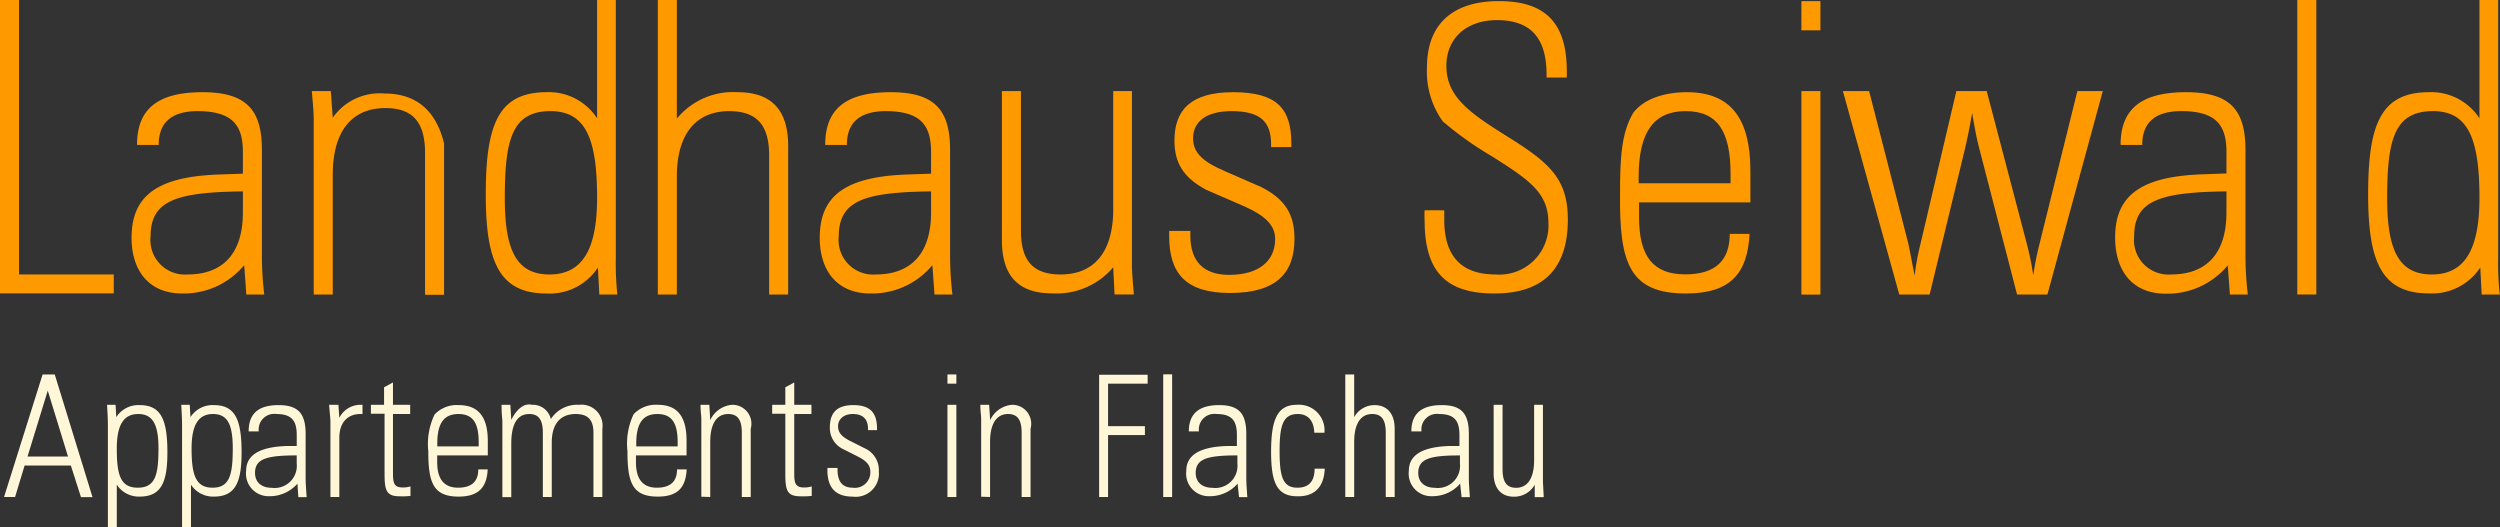
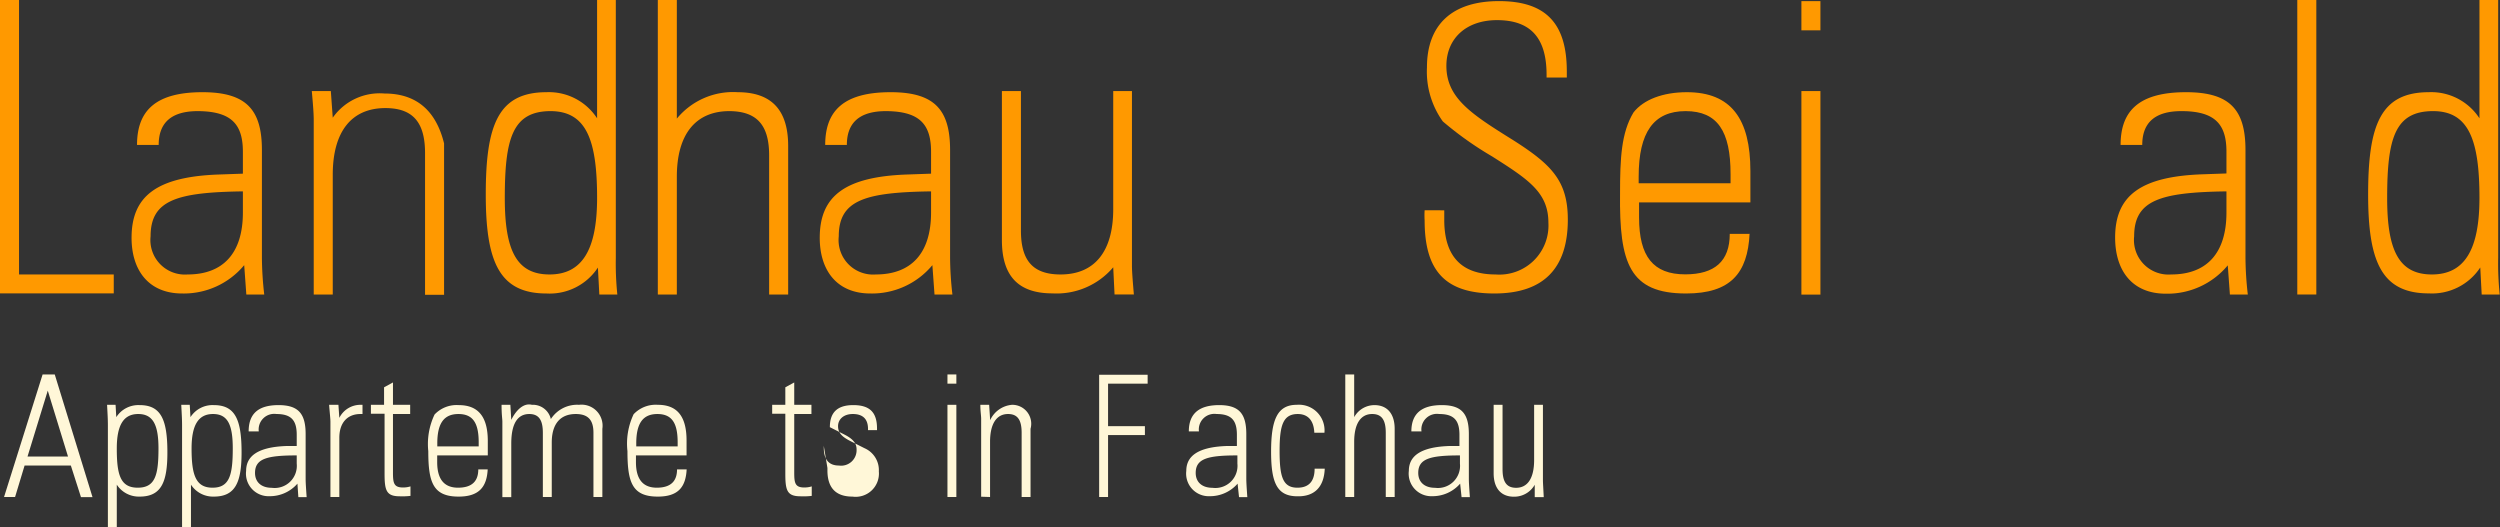
<svg xmlns="http://www.w3.org/2000/svg" viewBox="0 0 247.03 52.11">
  <rect x="0" y="0" width="247.03" height="52.11" fill="#333333" stroke="none" />
  <defs>
    <style>.cls-1,.cls-2{fill:#f90;}.cls-1,.cls-3{fill-rule:evenodd;}.cls-3,.cls-4{fill:#fff7d8;}</style>
  </defs>
  <title>logo</title>
  <g id="Ebene_2" data-name="Ebene 2">
    <g id="Ebene_1-2" data-name="Ebene 1">
      <polygon class="cls-1" points="0 28.99 11.24 28.99 11.24 27.12 1.88 27.12 1.88 0 0 0 0 28.99" />
      <path class="cls-1" d="M24,18.91V21c0,4.07-2,6.12-5.46,6.12a3.41,3.41,0,0,1-3.66-3.77C14.88,19.77,17.48,19,24,18.91Zm.34,10.19h1.77a33.62,33.62,0,0,1-.23-3.63V14.83c0-3.93-1.48-5.72-5.87-5.72-4.59,0-6.47,1.79-6.47,5.21h2.14c0-2.24,1.3-3.34,3.87-3.34C22.83,11,24,12.24,24,15v2.16l-2.27.08c-6.31.2-8.73,2.18-8.73,6.26C13,26.71,14.69,29,18,29a7.75,7.75,0,0,0,6.13-2.8Z" />
      <path class="cls-1" d="M32.88,29.1V17.27c0-4.29,1.87-6.59,5.2-6.59,2.74,0,3.92,1.43,3.92,4.45v14h1.88V14.17c-.82-3.32-2.81-4.93-5.89-4.93a5.66,5.66,0,0,0-5.11,2.39L32.69,9H30.81c.11,1.23.19,2.17.19,2.88V29.1Z" />
      <path class="cls-1" d="M59.22,29.1H61a30,30,0,0,1-.15-3.62V0H59V11.69a5.68,5.68,0,0,0-5-2.58c-4.78,0-6,3.24-6,10.1C48,25.85,49.32,29,54,29a5.7,5.7,0,0,0,5.08-2.56Zm-9.34-9.51c0-5.88.74-8.61,4.54-8.61C57.93,11,59,13.82,59,19.55c0,5.07-1.44,7.57-4.7,7.57S49.88,24.74,49.88,19.59Z" />
      <path class="cls-1" d="M66.88,29.1V17.46c0-4.21,1.87-6.48,5.2-6.48C74.82,11,76,12.39,76,15.35V29.1h1.88V14.42c0-3.47-1.57-5.31-5-5.31a7.19,7.19,0,0,0-6,2.61V0H65V29.1Z" />
      <path class="cls-1" d="M92,18.91V21c0,4.07-2,6.12-5.46,6.12a3.41,3.41,0,0,1-3.66-3.77C82.88,19.77,85.48,19,92,18.91Zm.34,10.19h1.77a33.62,33.62,0,0,1-.23-3.63V14.83c0-3.93-1.48-5.72-5.87-5.72-4.59,0-6.47,1.79-6.47,5.21h2.14c0-2.24,1.3-3.34,3.87-3.34C90.83,11,92,12.24,92,15v2.16l-2.27.08c-6.31.2-8.73,2.18-8.73,6.26C81,26.71,82.69,29,86,29a7.75,7.75,0,0,0,6.13-2.8Z" />
      <path class="cls-1" d="M110,9V20.67c0,4.22-1.87,6.45-5.2,6.45-2.74,0-3.92-1.37-3.92-4.34V9H99V23.72c0,3.47,1.54,5.27,5,5.27a7.33,7.33,0,0,0,6-2.58l.13,2.69h1.91c-.11-1.31-.19-2.27-.19-2.86V9Z" />
-       <path class="cls-1" d="M115.53,22.82v.53c0,3.7,1.68,5.6,6,5.6,4.63,0,6.38-2,6.38-5.37,0-2.38-.91-3.89-3.27-5.09L121,16.9c-2.09-.9-3.11-1.77-3.11-3.24,0-1.7,1.39-2.68,3.8-2.68,2.79,0,3.91,1,3.91,3.28v.27h2v-.34c0-3.47-1.42-5.08-5.77-5.08-4.16,0-5.78,1.76-5.78,4.78,0,2.18.86,3.65,3.13,4.86L123,20.41c2,.9,3,1.85,3,3.2,0,2.19-1.62,3.55-4.55,3.55-2.55,0-3.83-1.36-3.83-3.89v-.45Z" />
      <path class="cls-1" d="M140.77,20.78a8.11,8.11,0,0,0,0,1c0,4.95,2,7.22,6.89,7.22s7.26-2.51,7.26-7.3c0-3.81-1.59-5.43-5.4-7.85-4.07-2.54-6.6-4.13-6.6-7.34,0-2.69,1.94-4.52,5-4.52,3.36,0,4.9,1.79,4.9,5.4v.27h2V7.06c0-4.68-2-6.95-6.7-6.95S141,2.5,141,6.66A8.44,8.44,0,0,0,142.57,12a33.61,33.61,0,0,0,4.86,3.45C151,17.72,153,19,153,22a4.85,4.85,0,0,1-5.22,5.12c-3.4,0-5.07-1.83-5.07-5.39,0-.32,0-.64,0-.95Z" />
      <path class="cls-1" d="M161.92,18.11v-.66c0-4.38,1.48-6.47,4.64-6.47s4.44,2,4.44,6.22v.91Zm11,5h-2c0,2.69-1.48,4-4.4,4-3.16,0-4.56-1.77-4.56-5.61V20h11V16.9c0-5.17-1.92-7.79-6.28-7.79-2.36,0-4.28.73-5.27,2-1.21,2-1.33,4.54-1.33,8C160,26,161,29,166.6,29,171,29,172.69,27,172.88,23.09Z" />
      <path class="cls-1" d="M178,3h1.88V.11H178Zm0,26.11h1.88V9H178Z" />
-       <path class="cls-1" d="M187.67,29.1h3l3.46-14.26c.31-1.31.55-2.54.74-3.69.24,1.43.47,2.66.75,3.69l3.69,14.26h3L207.78,9h-2.51L201.5,24.21a29.49,29.49,0,0,0-.59,3,28.87,28.87,0,0,0-.63-3.1L196.31,9h-3l-3.54,15.09a23.78,23.78,0,0,0-.58,3.14c-.36-1.79-.55-2.86-.63-3.18L184.69,9H182.1Z" />
      <path class="cls-1" d="M220,18.91V21c0,4.07-2,6.12-5.46,6.12a3.41,3.41,0,0,1-3.66-3.77C210.88,19.77,213.48,19,220,18.91Zm.34,10.19h1.77a33.62,33.62,0,0,1-.23-3.63V14.83c0-3.93-1.48-5.72-5.87-5.72-4.59,0-6.47,1.79-6.47,5.21h2.14c0-2.24,1.3-3.34,3.87-3.34,3.28,0,4.45,1.26,4.45,4v2.16l-2.27.08c-6.31.2-8.73,2.18-8.73,6.26,0,3.26,1.69,5.54,5,5.54a7.75,7.75,0,0,0,6.13-2.8Z" />
      <rect class="cls-2" x="227" width="1.88" height="29.1" />
      <path class="cls-1" d="M245.22,29.1H247a30,30,0,0,1-.15-3.62V0H245V11.69a5.68,5.68,0,0,0-5-2.58c-4.78,0-6,3.24-6,10.1,0,6.64,1.32,9.78,6,9.78a5.7,5.7,0,0,0,5.08-2.56Zm-9.34-9.51c0-5.88.74-8.61,4.54-8.61,3.51,0,4.58,2.84,4.58,8.57,0,5.07-1.44,7.57-4.7,7.57S235.88,24.74,235.88,19.59Z" />
      <path class="cls-3" d="M2.72,45.11l2-6.51,2,6.51Zm-1.23,4L2.43,46H7l1,3.12H9.14L5.41,37H4.21L.4,49.11Z" />
      <path class="cls-3" d="M15.66,44.31c0,2.65-.33,3.88-2.05,3.88s-2.07-1.28-2.07-3.87c0-2.29.65-3.41,2.12-3.41S15.66,42,15.66,44.31ZM11.42,40h-.84c.05.94.08,1.44.08,2V52.11h.88V47.89a2.6,2.6,0,0,0,2.26,1.18c2.16,0,2.74-1.46,2.74-4.37,0-3.22-.62-4.67-2.74-4.67a2.59,2.59,0,0,0-2.31,1.19Z" />
      <path class="cls-3" d="M23,44.31c0,2.65-.33,3.88-2,3.88s-2.07-1.28-2.07-3.87c0-2.29.65-3.41,2.12-3.41S23,42,23,44.31ZM18.75,40h-.84c.05.94.08,1.44.08,2V52.11h.88V47.89a2.6,2.6,0,0,0,2.26,1.18c2.16,0,2.74-1.46,2.74-4.37,0-3.22-.62-4.67-2.74-4.67a2.59,2.59,0,0,0-2.31,1.19Z" />
      <path class="cls-3" d="M29.32,45v.81a2.19,2.19,0,0,1-2.47,2.39c-1,0-1.65-.54-1.65-1.47C25.2,45.32,26.38,45,29.32,45Zm.16,4.12h.82c-.07-1-.1-1.46-.1-1.83V42.9c0-2-.69-2.87-2.68-2.87s-2.95.84-2.95,2.6h1a1.54,1.54,0,0,1,1.75-1.72c1.48,0,2,.65,2,2.05v1.11l-1,0c-2.86.1-4,1-4,2.46a2.23,2.23,0,0,0,2.3,2.5,3.61,3.61,0,0,0,2.77-1.24Z" />
      <path class="cls-3" d="M32.65,49.11h.88V43.25c0-1.5.82-2.34,2.08-2.34h.21V40h-.2a2.33,2.33,0,0,0-2.09,1.29L33.44,40h-.92c.08,1,.13,1.37.13,1.69Z" />
      <path class="cls-3" d="M40.56,49v-.94a2.4,2.4,0,0,1-.73.11c-.91,0-1-.43-1-1.47V40.91h1.7V40h-1.7V37.79l-.88.48V40h-1.3v.88H38v5.92c0,1.66.17,2.24,1.5,2.24A6.92,6.92,0,0,0,40.56,49Z" />
      <path class="cls-3" d="M43.21,44.11v-.3c0-2,.67-2.9,2.09-2.9s2,.88,2,2.79v.41Zm5,2.27h-.95c0,1.21-.67,1.81-2,1.81s-2.06-.79-2.06-2.52V45h5V43.57c0-2.32-.89-3.54-2.87-3.54a3,3,0,0,0-2.39.93,6.78,6.78,0,0,0-.62,3.62c0,3.09.47,4.49,3,4.49C47.31,49.07,48.1,48.14,48.19,46.38Z" />
      <path class="cls-3" d="M50.52,41.49,50.43,40h-.87c0,1,.08,1.38.08,1.67v7.45h.88V43.83c0-2,.64-2.92,1.78-2.92.94,0,1.34.59,1.34,1.85v6.35h.88V43.73c0-1.85.85-2.82,2.37-2.82,1.22,0,1.75.59,1.75,1.85v6.35h.88V42.37A2.08,2.08,0,0,0,57.21,40a3.09,3.09,0,0,0-2.78,1.41A1.82,1.82,0,0,0,52.56,40C51.75,39.79,51,40.51,50.52,41.49Z" />
      <path class="cls-3" d="M62.87,44.11v-.3c0-2,.67-2.9,2.09-2.9s2,.88,2,2.79v.41Zm5,2.27H66.9c0,1.21-.67,1.81-2,1.81s-2.06-.79-2.06-2.52V45h5V43.57C67.85,41.25,67,40,65,40a3,3,0,0,0-2.39.93A6.78,6.78,0,0,0,62,44.58c0,3.09.47,4.49,3,4.49C67,49.07,67.76,48.14,67.85,46.38Z" />
-       <path class="cls-3" d="M70.18,49.11V43.66c0-1.79.64-2.75,1.78-2.75.94,0,1.34.59,1.34,1.85v6.35h.88V42.37A1.87,1.87,0,0,0,72.34,40a2.61,2.61,0,0,0-2.16,1.52L70.09,40h-.87c0,.64.08,1.08.08,1.37v7.71Z" />
      <path class="cls-3" d="M80.21,49v-.94a2.4,2.4,0,0,1-.73.11c-.91,0-1-.43-1-1.47V40.91h1.7V40h-1.7V37.79l-.88.48V40h-1.3v.88h1.3v5.92c0,1.66.17,2.24,1.5,2.24A6.92,6.92,0,0,0,80.21,49Z" />
-       <path class="cls-3" d="M81.76,46.24v.24c0,1.66.77,2.59,2.47,2.59a2.3,2.3,0,0,0,2.61-2.49,2.36,2.36,0,0,0-1.41-2.29L84,43.57c-.8-.41-1.19-.8-1.19-1.46s.53-1.2,1.46-1.2,1.5.44,1.5,1.47v.12h.89v-.15c0-1.56-.67-2.32-2.35-2.32S82,40.86,82,42.21a2.3,2.3,0,0,0,1.36,2.19l1.48.75c.79.41,1.16.83,1.16,1.45a1.53,1.53,0,0,1-1.75,1.59c-1,0-1.49-.61-1.49-1.75v-.2Z" />
+       <path class="cls-3" d="M81.76,46.24v.24c0,1.66.77,2.59,2.47,2.59a2.3,2.3,0,0,0,2.61-2.49,2.36,2.36,0,0,0-1.41-2.29L84,43.57c-.8-.41-1.19-.8-1.19-1.46s.53-1.2,1.46-1.2,1.5.44,1.5,1.47v.12h.89v-.15c0-1.56-.67-2.32-2.35-2.32S82,40.86,82,42.21l1.48.75c.79.41,1.16.83,1.16,1.45a1.53,1.53,0,0,1-1.75,1.59c-1,0-1.49-.61-1.49-1.75v-.2Z" />
      <path class="cls-3" d="M93.62,37.91h.88V37h-.88Zm0,11.2h.88V40h-.88Z" />
      <path class="cls-3" d="M97.83,49.11V43.66c0-1.79.64-2.75,1.78-2.75.94,0,1.34.59,1.34,1.85v6.35h.88V42.37A1.87,1.87,0,0,0,100,40a2.61,2.61,0,0,0-2.16,1.52L97.74,40h-.87c0,.64.08,1.08.08,1.37v7.71Z" />
      <polygon class="cls-3" points="108.61 49.11 109.49 49.11 109.49 42.99 113.13 42.99 113.13 42.11 109.49 42.11 109.49 37.91 113.4 37.91 113.4 37.03 108.61 37.03 108.61 49.11" />
-       <rect class="cls-4" x="114.94" y="36.99" width="0.88" height="12.12" />
      <path class="cls-3" d="M122.27,45v.81a2.19,2.19,0,0,1-2.47,2.39c-1,0-1.65-.54-1.65-1.47C118.15,45.32,119.33,45,122.27,45Zm.16,4.12h.82c-.07-1-.1-1.46-.1-1.83V42.9c0-2-.69-2.87-2.68-2.87s-3,.84-3,2.6h1a1.54,1.54,0,0,1,1.75-1.72c1.48,0,2,.65,2,2.05v1.11l-1,0c-2.86.1-4,1-4,2.46a2.23,2.23,0,0,0,2.3,2.5,3.61,3.61,0,0,0,2.77-1.24Z" />
      <path class="cls-3" d="M130.9,46.31h-1c0,1.27-.59,1.88-1.7,1.88-1.47,0-1.76-1.13-1.76-3.64s.33-3.64,1.8-3.64c1,0,1.58.64,1.63,1.85h1A2.53,2.53,0,0,0,128.13,40c-1.95,0-2.53,1.54-2.53,4.64s.6,4.4,2.61,4.4C129.89,49.07,130.83,48.12,130.9,46.31Z" />
      <path class="cls-3" d="M133.81,49.11V43.66c0-1.79.64-2.75,1.78-2.75.94,0,1.34.59,1.34,1.85v6.35h.88V42.37c0-1.48-.73-2.34-2-2.34a2.29,2.29,0,0,0-2,1.19V37h-.88V49.11Z" />
      <path class="cls-3" d="M144.26,45v.81a2.19,2.19,0,0,1-2.47,2.39c-1,0-1.65-.54-1.65-1.47C140.14,45.32,141.32,45,144.26,45Zm.16,4.12h.82c-.07-1-.1-1.46-.1-1.83V42.9c0-2-.69-2.87-2.68-2.87s-3,.84-3,2.6h1a1.54,1.54,0,0,1,1.75-1.72c1.48,0,2,.65,2,2.05v1.11l-1,0c-2.86.1-4,1-4,2.46a2.23,2.23,0,0,0,2.3,2.5,3.61,3.61,0,0,0,2.77-1.24Z" />
      <path class="cls-3" d="M151.59,40v5.46c0,1.79-.64,2.74-1.78,2.74-.94,0-1.34-.58-1.34-1.84V40h-.88v6.76c0,1.47.72,2.32,2,2.32a2.33,2.33,0,0,0,2.06-1.18l0,1.22h.89c-.05-1-.08-1.43-.08-1.67V40Z" />
    </g>
  </g>
</svg>